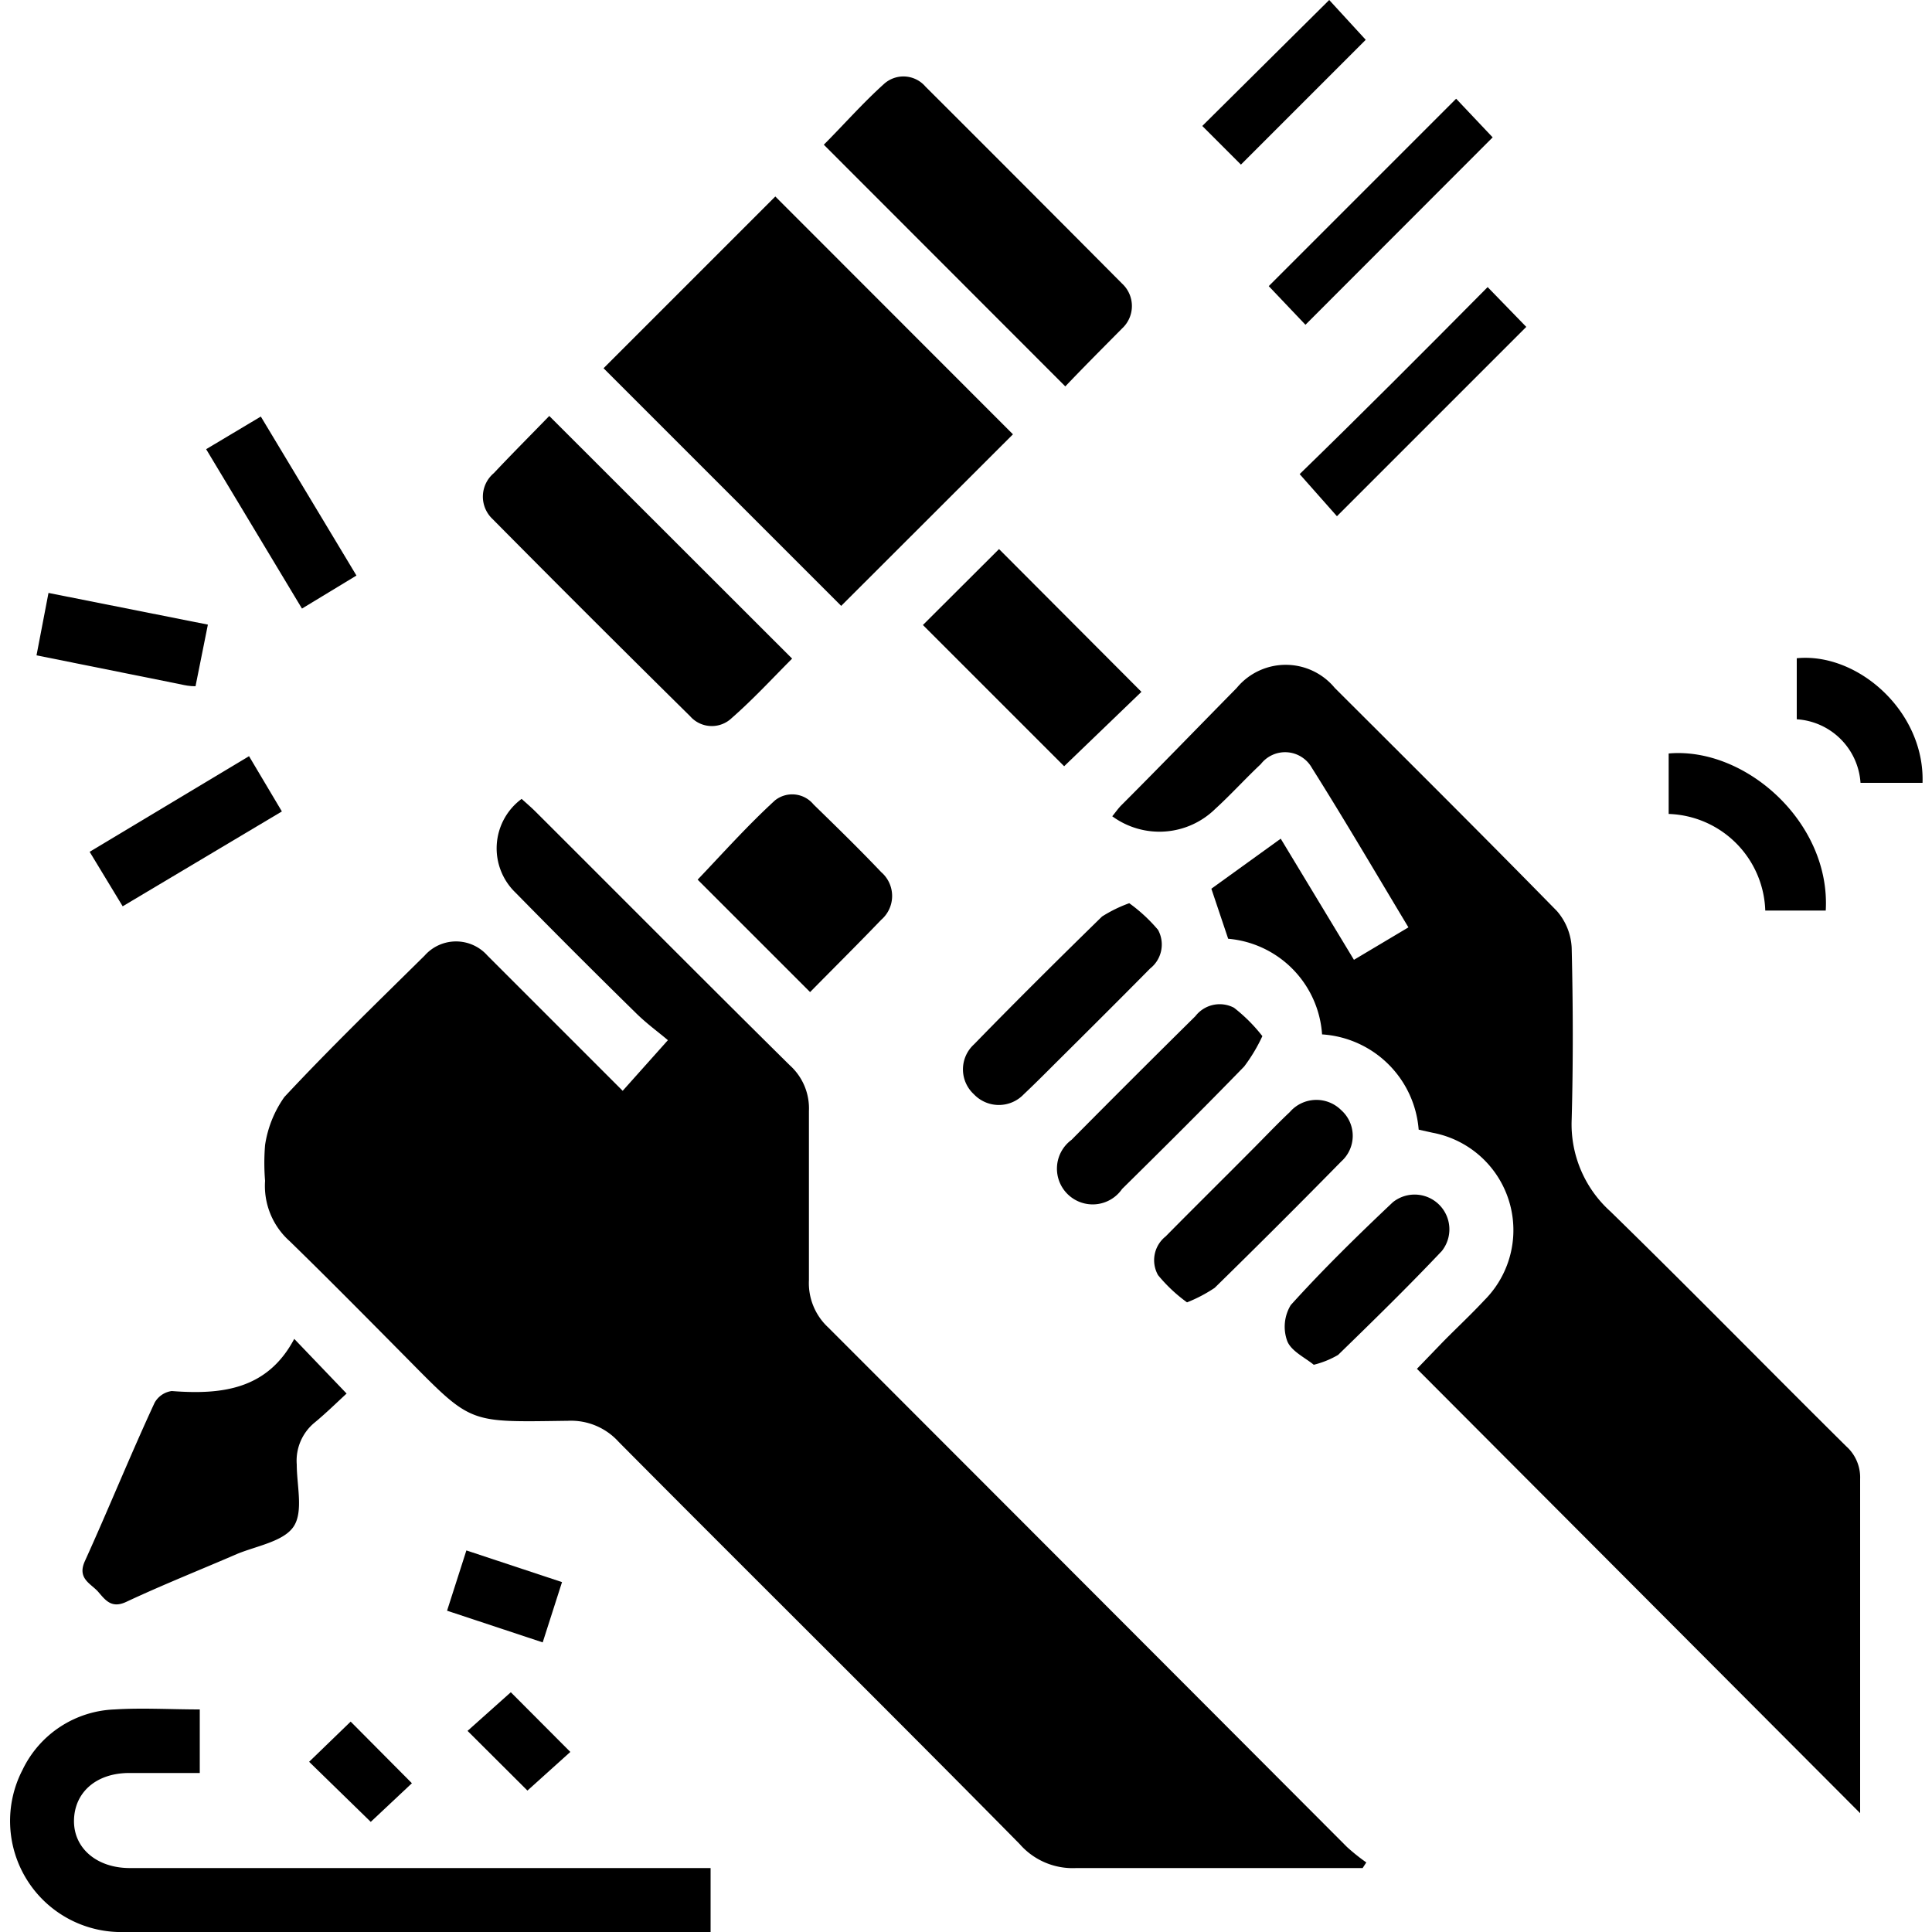
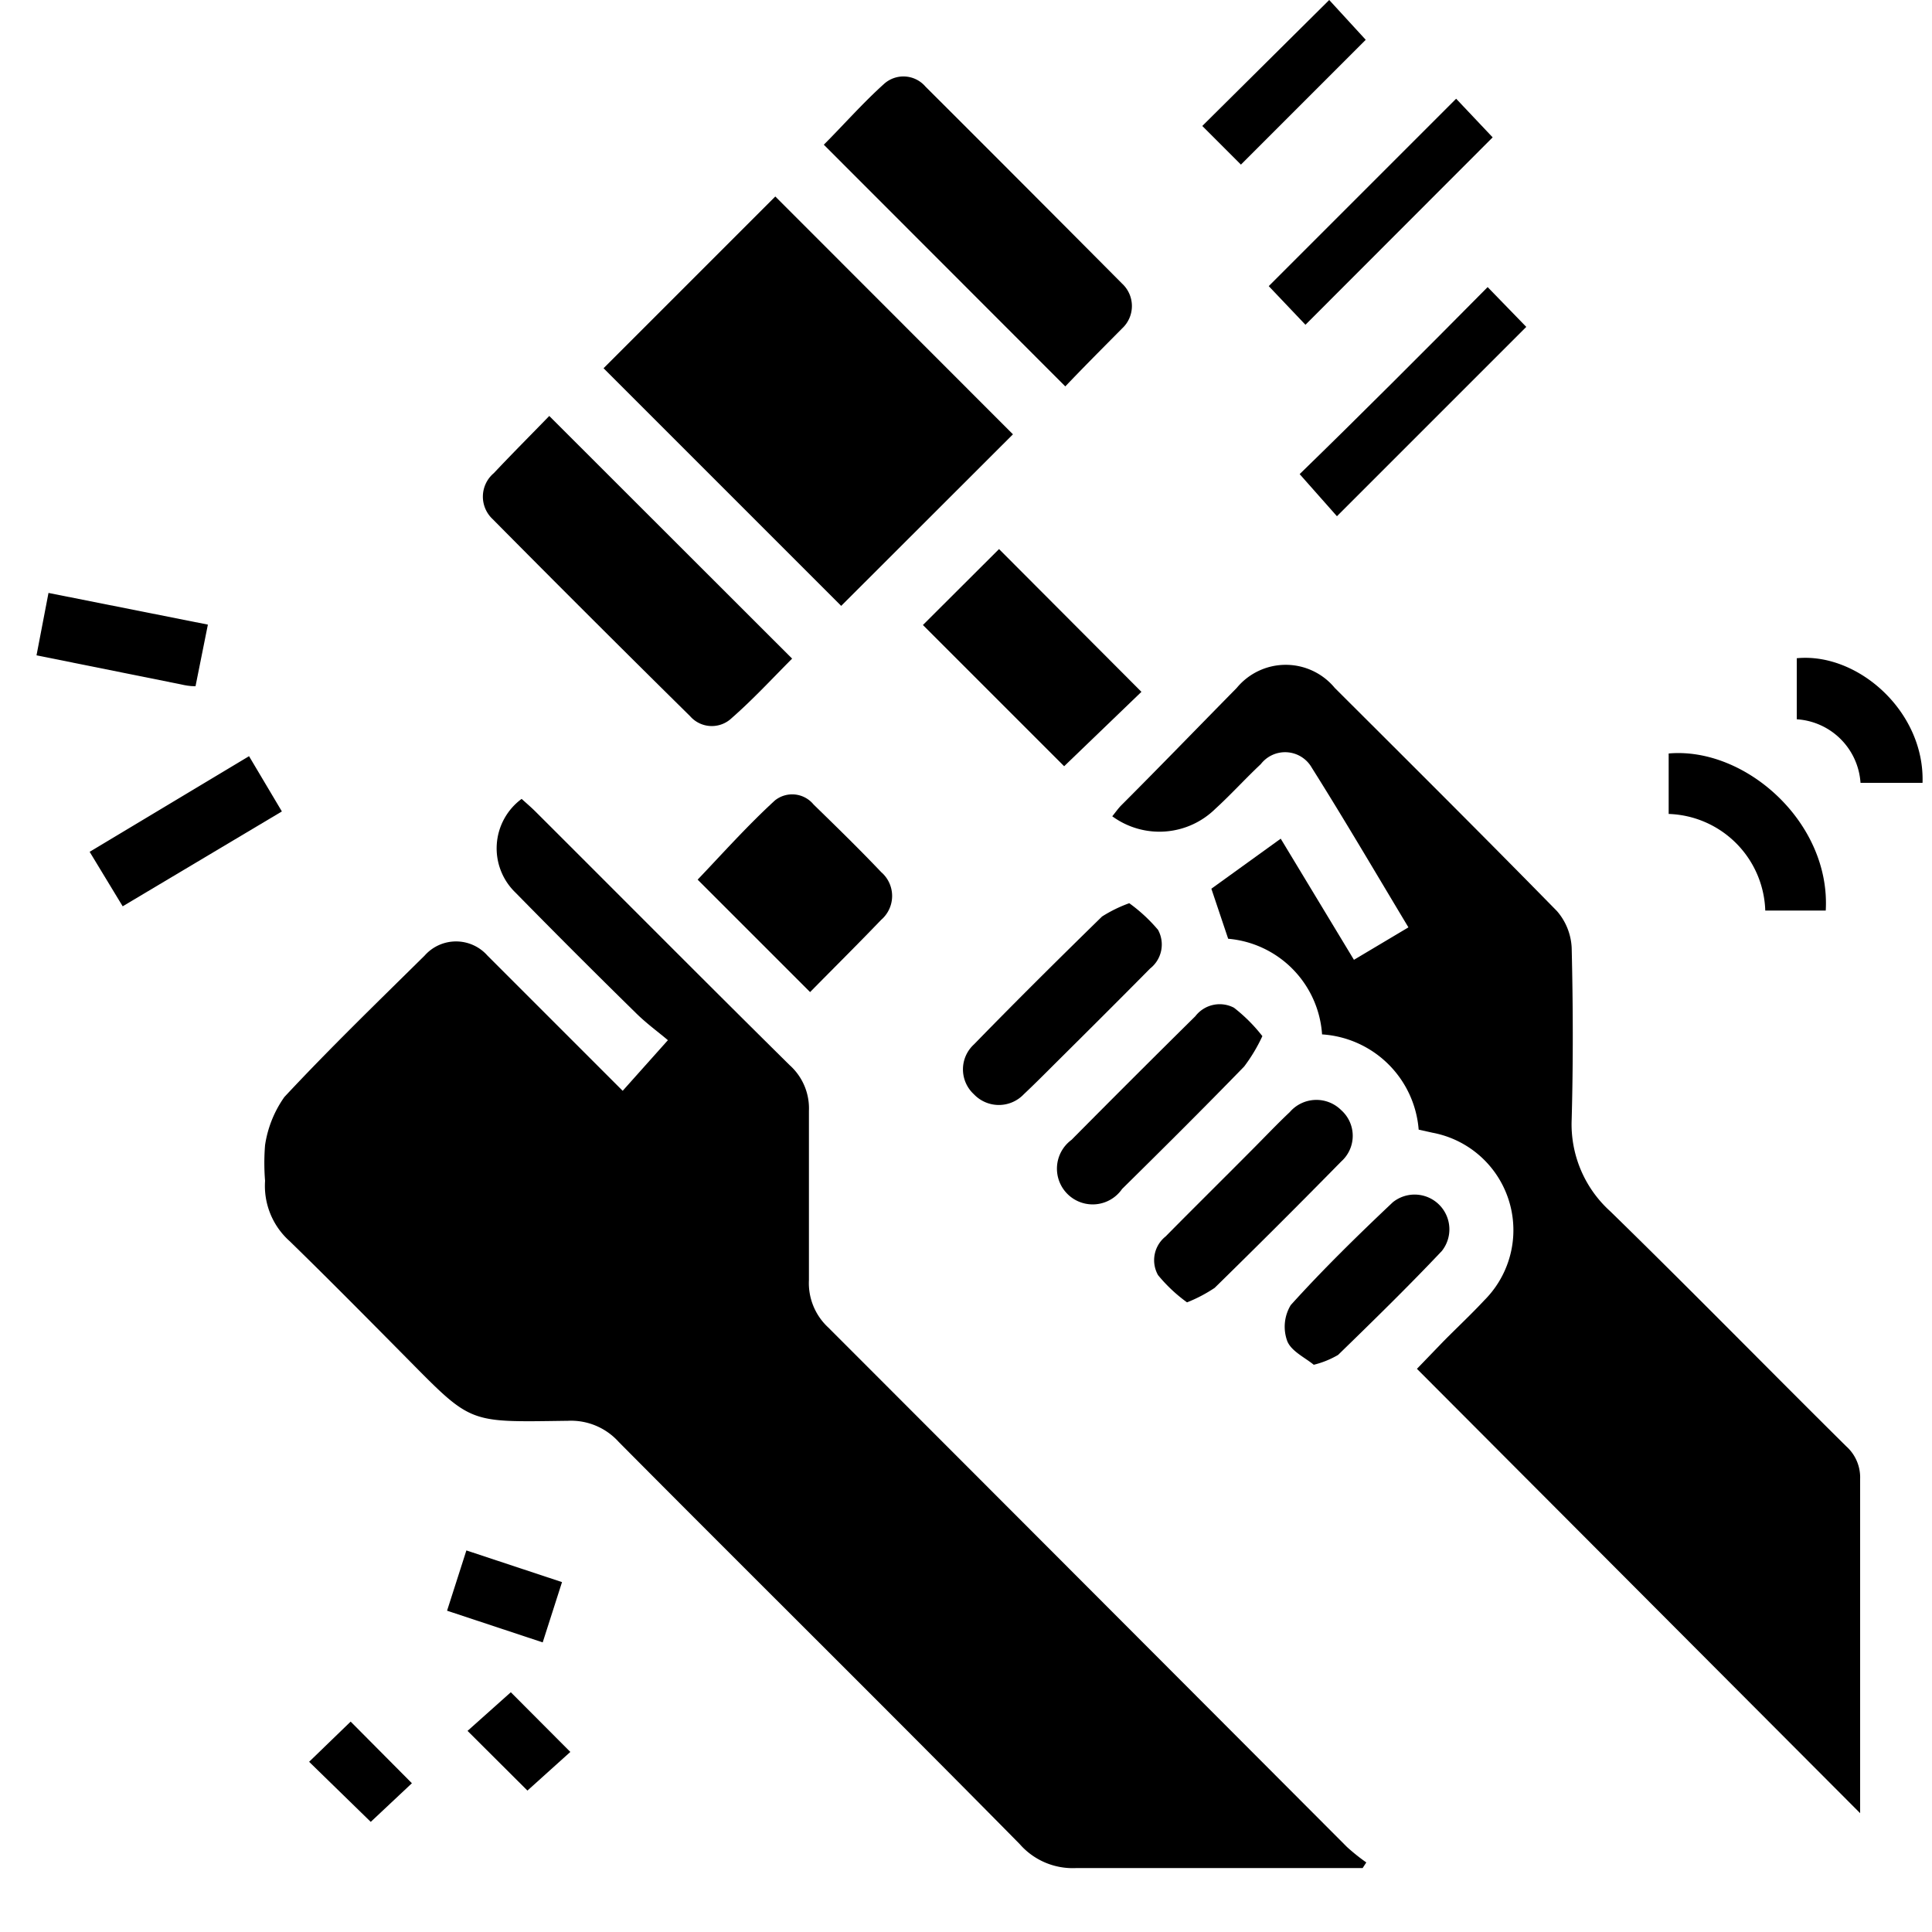
<svg xmlns="http://www.w3.org/2000/svg" id="Layer_1" data-name="Layer 1" viewBox="0 0 100 100">
  <path d="M70.53,96.69h-1c-4.6,0-9.21,0-13.82,0a3.64,3.64,0,0,1-2.93-1.24c-6.9-7-13.85-13.86-20.75-20.81a3.32,3.32,0,0,0-2.63-1.1c-5.36.07-4.92.21-8.71-3.61-1.89-1.91-3.78-3.82-5.7-5.69a3.83,3.83,0,0,1-1.27-3.12,11.36,11.36,0,0,1,0-1.85,5.78,5.78,0,0,1,1-2.49c2.34-2.51,4.81-4.9,7.26-7.32a2.17,2.17,0,0,1,3.25,0l7,7,2.34-2.62c-.44-.38-1.11-.86-1.69-1.44q-3.13-3.07-6.2-6.2A3.18,3.18,0,0,1,27,41.35c.24.22.49.43.73.67,4.38,4.37,8.74,8.76,13.14,13.11a3,3,0,0,1,1,2.37c0,2.92,0,5.84,0,8.76a3.13,3.13,0,0,0,1,2.45Q56.29,82.14,69.72,95.6a10.31,10.31,0,0,0,1,.8Z" />
  <path d="M68.43,53.54a5.33,5.33,0,0,0-4.86-4.95L62.7,46l3.59-2.59,3.79,6.27L72.9,48c-1.69-2.81-3.3-5.56-5-8.26a1.59,1.59,0,0,0-2.64-.19c-.8.75-1.54,1.57-2.35,2.31a4.13,4.13,0,0,1-5.34.39c.15-.18.28-.37.44-.54,2-2,4-4.07,6-6.1a3.29,3.29,0,0,1,5.08,0c3.85,3.84,7.7,7.67,11.5,11.55a3.12,3.12,0,0,1,.76,1.9c.07,2.95.08,5.91,0,8.87a6.07,6.07,0,0,0,2,4.77c4.1,4,8.13,8.12,12.21,12.16a2.16,2.16,0,0,1,.72,1.69c0,5.85,0,11.69,0,17.3l-22.94-23,1.37-1.42c.7-.71,1.43-1.39,2.11-2.12a5.13,5.13,0,0,0-2.67-8.68l-.72-.16A5.36,5.36,0,0,0,68.43,53.54Z" />
  <path d="M52.43,22.48l-8.89,8.88-12.3-12.3,8.89-8.89Z" />
-   <path d="M36.78,96.69V100h-.94c-9.8,0-19.59,0-29.39,0a5.75,5.75,0,0,1-5.28-8.4,5.51,5.51,0,0,1,4.77-3.12c1.43-.09,2.88,0,4.4,0v3.29H6.69c-1.71,0-2.83,1-2.86,2.44S5,96.69,6.72,96.69q14.39,0,28.76,0Z" />
  <path d="M55.14,20,42.64,7.49c1-1,2-2.14,3.11-3.14a1.5,1.5,0,0,1,2.15.13Q53,9.57,58.08,14.68a1.58,1.58,0,0,1,0,2.32C57.09,18,56.09,19,55.14,20Z" />
  <path d="M28.43,21.53,41,34.09c-1,1-2,2.09-3.13,3.08a1.49,1.49,0,0,1-2.15-.1Q30.58,32,25.5,26.87a1.59,1.59,0,0,1,.06-2.38C26.5,23.49,27.47,22.52,28.43,21.53Z" />
-   <path d="M15.23,69.3l2.71,2.83c-.49.45-1.05,1-1.64,1.49a2.55,2.55,0,0,0-.94,2.18c0,1.09.35,2.44-.16,3.21s-1.89,1-2.9,1.41c-1.92.83-3.86,1.6-5.76,2.49-.76.36-1.08-.08-1.45-.51s-1.11-.68-.7-1.59C5.62,78.1,6.74,75.33,8,72.61A1.2,1.2,0,0,1,8.89,72C11.49,72.2,13.84,71.92,15.23,69.3Z" />
  <path d="M59.08,35.81l-4,3.85-7.31-7.31,3.94-3.93Z" />
  <path d="M41.93,51.35l-5.82-5.82c1.26-1.32,2.56-2.78,4-4.1a1.43,1.43,0,0,1,2,.21c1.18,1.15,2.36,2.3,3.5,3.5a1.63,1.63,0,0,1,0,2.47C44.4,48.87,43.15,50.11,41.93,51.35Z" />
  <path d="M67.57,16.81l-1.9-2,9.7-9.7,1.89,2Z" />
  <path d="M77,14.86l2,2.06-9.8,9.8-1.93-2.18C70.48,21.42,73.74,18.15,77,14.86Z" />
  <path d="M58.45,46.75a8.26,8.26,0,0,1,1.49,1.38,1.58,1.58,0,0,1-.41,2c-1.66,1.68-3.34,3.35-5,5-.51.51-1,1-1.54,1.51a1.78,1.78,0,0,1-2.58,0,1.75,1.75,0,0,1,0-2.58c2.18-2.24,4.4-4.44,6.63-6.62A7.07,7.07,0,0,1,58.45,46.75Z" />
  <path d="M65.34,53.63a8.61,8.61,0,0,1-.94,1.57c-2.08,2.14-4.2,4.25-6.32,6.34A1.85,1.85,0,1,1,55.46,59q3.2-3.23,6.41-6.4a1.59,1.59,0,0,1,2-.44A8.39,8.39,0,0,1,65.34,53.63Z" />
  <path d="M61.44,67.41A8,8,0,0,1,59.94,66,1.57,1.57,0,0,1,60.33,64c1.47-1.49,3-3,4.43-4.44.68-.68,1.34-1.38,2-2a1.82,1.82,0,0,1,2.66-.1,1.78,1.78,0,0,1,0,2.66q-3.24,3.3-6.55,6.54A7.53,7.53,0,0,1,61.44,67.41Z" />
  <path d="M68,70.64c-.45-.37-1.16-.7-1.37-1.22a2.16,2.16,0,0,1,.18-1.87c1.67-1.85,3.46-3.6,5.28-5.32a1.8,1.8,0,0,1,2.54,2.52c-1.74,1.84-3.55,3.61-5.37,5.38A4.71,4.71,0,0,1,68,70.64Z" />
  <path d="M94.5,47.13H91.37a5.17,5.17,0,0,0-5-5V39C90.35,38.65,94.76,42.58,94.5,47.13Z" />
-   <path d="M10.67,23.25l2.83-1.69,4.95,8.23L15.63,31.5Z" />
  <path d="M12.89,39.14,14.59,42,6.35,46.91,4.64,44.09Z" />
  <path d="M68.8,0l1.89,2.06L64.23,8.52l-2-2Z" />
  <path d="M10.76,32.33l-.64,3.19c-.31,0-.55-.05-.77-.1l-7.46-1.5.62-3.23Z" />
  <path d="M93,37.23V34.07c3.15-.31,6.63,2.75,6.51,6.45H96.3A3.53,3.53,0,0,0,93,37.23Z" />
  <path d="M23.14,83.37l1-3.12,4.95,1.64-1,3.12Z" />
  <path d="M27.3,92.68l-3.1-3.09,2.24-2,3.08,3.09Z" />
  <path d="M18.15,89.11l3.17,3.19-2.13,2L16,91.19Z" />
</svg>